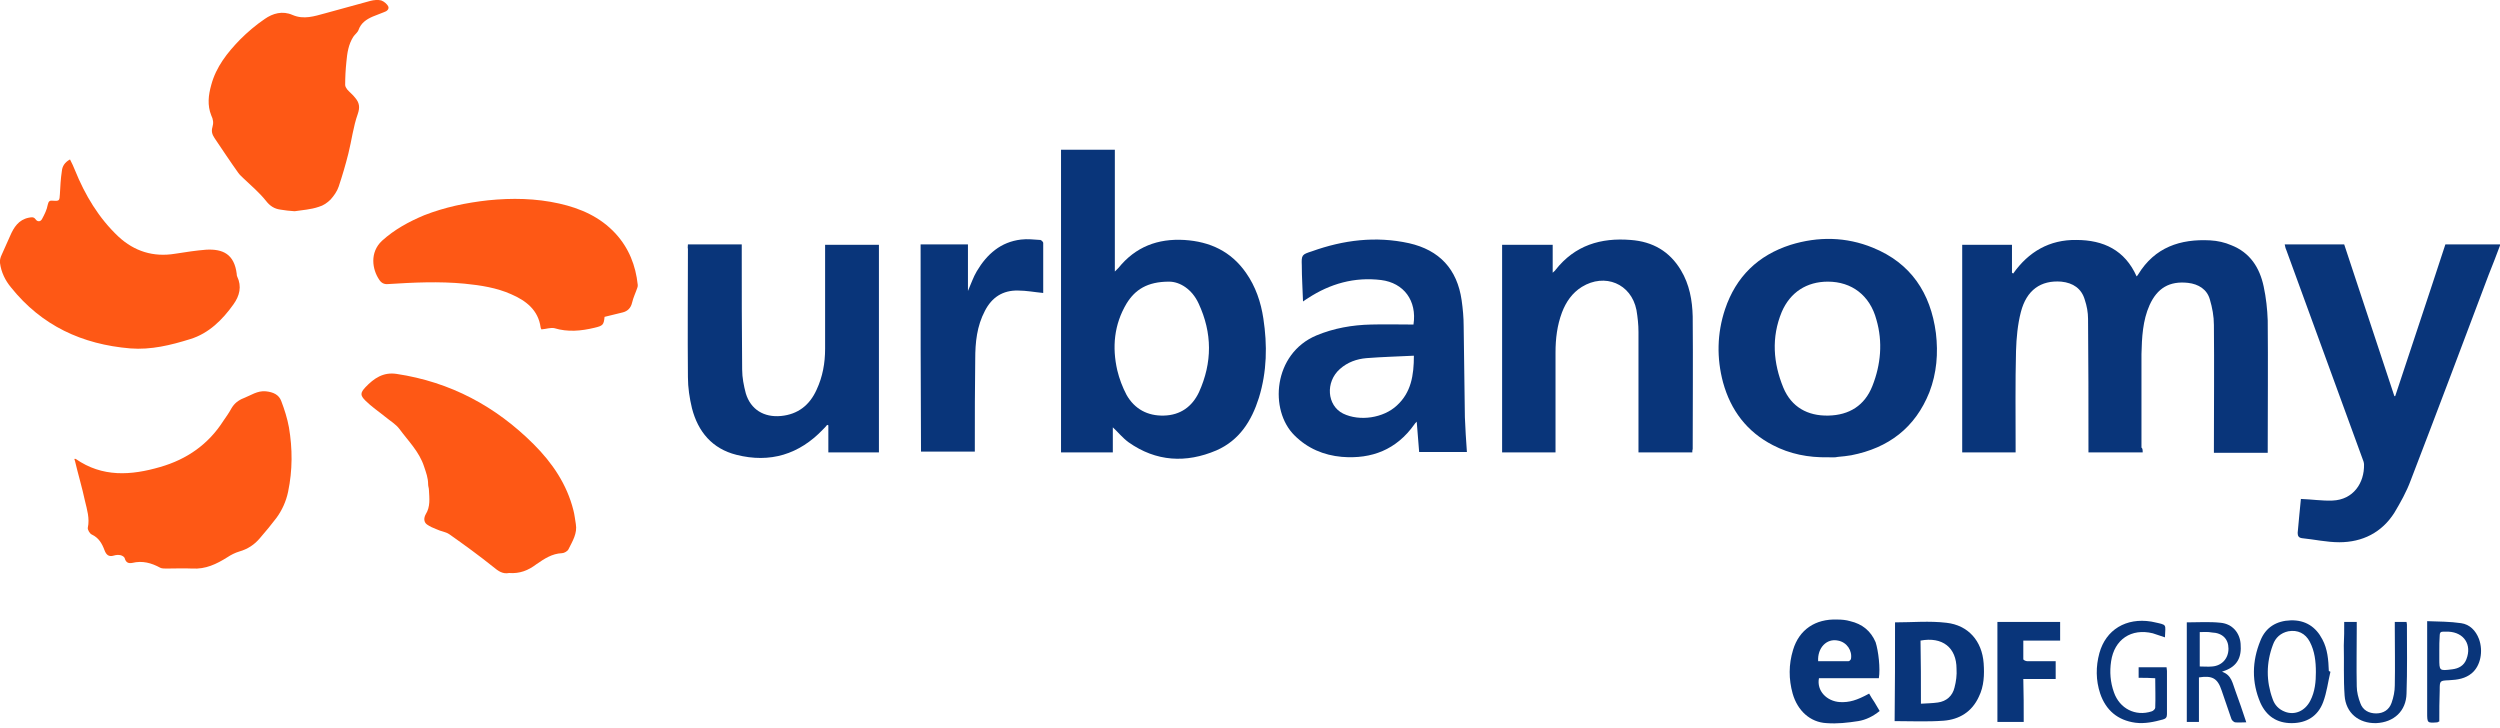
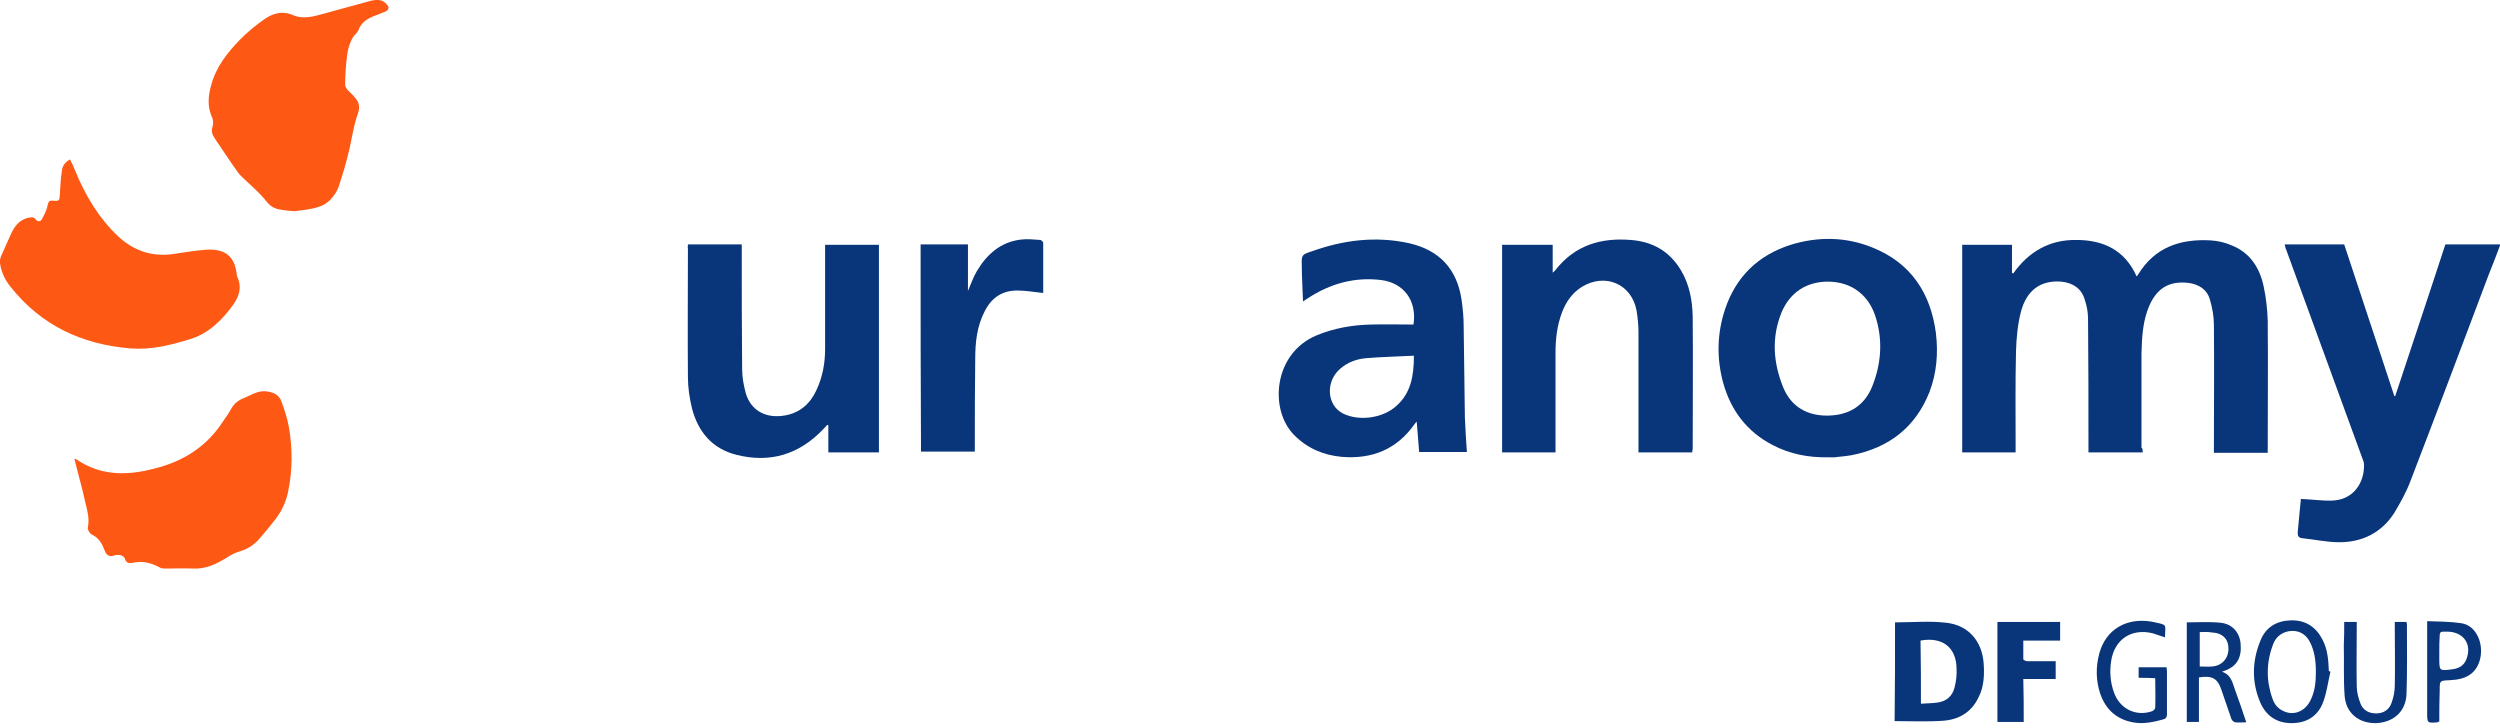
<svg xmlns="http://www.w3.org/2000/svg" version="1.1" id="Calque_1" x="0px" y="0px" viewBox="0 0 617.8 180" style="enable-background:new 0 0 617.8 180;" xml:space="preserve">
  <style type="text/css">
	.st0{fill:#09357A;}
	.st1{fill:#FE5815;}
</style>
  <g>
    <path class="st0" d="M529.5,111.8c-4.5,0-8.8,0-13.4,0c0-0.4,0-0.9,0-1.4c0-10.6,0-21.1-0.1-31.6c0-1.6-0.3-3.2-0.8-4.7   c-0.8-2.8-2.9-4.2-5.8-4.5c-5.1-0.4-8.6,2.1-10,7.5c-0.8,3.1-1.1,6.4-1.2,9.6c-0.2,7.9-0.1,15.7-0.1,23.6c0,0.5,0,0.9,0,1.5   c-4.5,0-8.8,0-13.2,0c0-17.1,0-34.2,0-51.3c4.1,0,8.1,0,12.3,0c0,2.3,0,4.6,0,6.9c0.1,0.1,0.2,0.1,0.3,0.2c3.8-5.4,9-8.4,15.6-8.3   c6.7,0,12,2.5,14.9,9c0.2-0.2,0.3-0.3,0.4-0.5c4.1-6.7,10.4-8.8,17.8-8.4c1.8,0.1,3.6,0.5,5.2,1.2c4.6,1.8,7,5.5,8,10.2   c0.6,2.8,0.9,5.6,1,8.4c0.1,10.7,0,21.3,0,32c0,0.2,0,0.4,0,0.7c-4.4,0-8.8,0-13.3,0c0-0.4,0-0.9,0-1.3c0-10.1,0.1-20.2,0-30.3   c0-2.1-0.4-4.3-1-6.3c-0.7-2.5-2.8-3.8-5.4-4.1c-4.6-0.5-7.6,1.3-9.5,5.5c-1.7,3.8-1.9,8-2,12.1c0,7.7,0,15.4,0,23.1   C529.5,110.8,529.5,111.3,529.5,111.8z" />
-     <path class="st0" d="M275,105.6c0,2.2,0,4.2,0,6.2c-4.3,0-8.5,0-12.8,0c0-24.9,0-49.8,0-74.8c4.4,0,8.8,0,13.3,0   c0,10,0,19.9,0,30.1c0.4-0.4,0.7-0.7,0.9-0.9c4.2-5.2,9.7-7.3,16.3-6.9c6.3,0.4,11.5,2.8,15.2,8.1c2.4,3.4,3.7,7.3,4.3,11.3   c1,6.6,0.9,13.1-1.1,19.6c-1.8,5.7-4.8,10.5-10.5,13c-7.5,3.2-14.9,2.8-21.7-2C277.4,108.2,276.4,106.9,275,105.6z M288.9,69.6   c-5.4,0-8.4,2-10.5,5.4c-3.1,5.2-3.6,10.8-2.3,16.5c0.5,2.1,1.3,4.2,2.3,6.1c2,3.5,5.2,5.2,9.2,5.1c4.1-0.1,7-2.2,8.7-5.8   c3.3-7.3,3.3-14.6-0.1-21.9C294.6,71.5,291.6,69.6,288.9,69.6z" />
    <path class="st0" d="M591.9,97.9c2.1-6.2,4.1-12.5,6.2-18.7c2.1-6.2,4.1-12.5,6.2-18.8c4.5,0,9,0,13.6,0c-1,2.6-1.9,5.1-2.9,7.5   c-6.4,17-12.8,34-19.3,50.9c-1,2.7-2.5,5.4-4,7.9c-3.1,4.9-7.9,7.3-13.6,7.3c-3.1,0-6.2-0.7-9.2-1c-0.8-0.1-1.1-0.5-1.1-1.3   c0.3-2.9,0.5-5.8,0.8-8.4c2.7,0.1,5.3,0.5,7.8,0.4c5.2-0.2,7.9-4.4,7.8-8.9c0-0.5-0.2-1-0.4-1.5c-6.3-17.2-12.5-34.3-18.8-51.5   c-0.2-0.4-0.3-0.9-0.4-1.4c4.9,0,9.8,0,14.7,0c4.1,12.5,8.3,25,12.4,37.5C591.7,97.9,591.8,97.9,591.9,97.9z" />
    <path class="st0" d="M451.7,113c-4.8,0.1-9.4-0.8-13.6-3c-6.4-3.3-10.4-8.6-12.3-15.5c-1.6-6-1.5-12.1,0.5-18.1   c2.7-8,8.1-13.3,16.2-15.9c6.8-2.1,13.7-2,20.3,0.7c9.4,3.8,14.3,11.2,15.6,21.1c0.6,5,0.2,9.9-1.6,14.6   c-3.5,8.8-10.1,13.8-19.3,15.6c-1.1,0.2-2.2,0.3-3.3,0.4C453.4,113.1,452.5,113,451.7,113z M451.7,69.6c-5.2,0-9.3,2.6-11.4,7.5   c-2.6,6.3-2.1,12.6,0.4,18.7c2,4.8,6,7,11.1,6.9c5.2-0.1,9-2.5,10.9-7.3c2.1-5.3,2.6-10.9,1-16.4C462.1,73,457.6,69.6,451.7,69.6z" />
    <path class="st0" d="M170,60.4c4.4,0,8.8,0,13.3,0c0,0.4,0,0.9,0,1.4c0,9.8,0,19.7,0.1,29.5c0,2,0.4,4,0.9,5.9c1.2,4,4.5,6,8.7,5.6   c4.2-0.4,7.1-2.7,8.8-6.5c1.5-3.2,2.1-6.6,2.1-10.1c0-8.1,0-16.1,0-24.2c0-0.5,0-0.9,0-1.5c4.5,0,8.8,0,13.3,0   c0,17.1,0,34.2,0,51.3c-4.1,0-8.2,0-12.5,0c0-2.2,0-4.4,0-6.7c-0.1,0-0.2-0.1-0.3-0.1c-0.3,0.4-0.6,0.7-1,1.1   c-5.9,6.2-13.1,8.4-21.4,6.3c-6-1.5-9.5-5.7-11-11.5c-0.6-2.5-1-5.1-1-7.7c-0.1-10.5,0-21.1,0-31.7C169.9,61.2,170,60.8,170,60.4z" />
    <path class="st0" d="M349.3,80.2c0.9-5.9-2.4-10.3-8-11c-6.6-0.8-12.6,0.9-18.1,4.5c-0.4,0.2-0.7,0.5-1.2,0.8   c-0.1-3.1-0.3-6-0.3-8.9c-0.1-2.6,0-2.7,2.5-3.5c7.8-2.8,15.8-3.8,24-2c7.5,1.7,11.9,6.4,13,14.1c0.3,2.1,0.5,4.3,0.5,6.4   c0.1,7.5,0.2,15,0.3,22.5c0.1,2.8,0.3,5.7,0.5,8.6c-3.9,0-7.8,0-11.8,0c-0.2-2.4-0.4-4.9-0.6-7.5c-0.3,0.3-0.5,0.5-0.6,0.7   c-4.4,6.2-10.5,8.6-17.9,8c-4.5-0.4-8.5-2.1-11.7-5.3c-6.3-6.2-5.3-20.2,5.4-24.7c4.3-1.8,8.9-2.6,13.5-2.7   C342.2,80.1,345.7,80.2,349.3,80.2z M349.4,87.9c-4,0.2-7.9,0.3-11.7,0.6c-2.4,0.2-4.7,1-6.6,2.7c-3.6,3.2-3.2,9,0.8,11   c4.1,2,10,1.1,13.3-2C348.7,97,349.4,92.8,349.4,87.9z" />
    <path class="st0" d="M418.2,111.8c-4.5,0-8.8,0-13.3,0c0-0.5,0-1,0-1.4c0-9.5,0-18.9,0-28.4c0-1.8-0.2-3.6-0.5-5.4   c-1.3-6.5-7.8-9.2-13.5-5.7c-2.4,1.5-3.9,3.7-4.9,6.3c-1.2,3.2-1.6,6.5-1.6,9.9c0,7.7,0,15.4,0,23.1c0,0.5,0,1,0,1.6   c-4.5,0-8.8,0-13.2,0c0-17.1,0-34.2,0-51.3c4.1,0,8.2,0,12.5,0c0,2.2,0,4.4,0,6.9c0.4-0.4,0.6-0.5,0.7-0.7c4.8-6.1,11.2-8,18.6-7.4   c5.4,0.4,9.6,2.8,12.4,7.5c2.1,3.5,2.8,7.4,2.9,11.4c0.1,10.9,0,21.9,0,32.8C418.2,111.2,418.2,111.5,418.2,111.8z" />
    <g>
      <path class="st1" d="M17.3,39.4c0.5,1,0.9,1.8,1.2,2.6c2.5,6.2,5.9,11.9,10.8,16.5c3.9,3.6,8.6,5.1,14,4.2c2.6-0.4,5.1-0.8,7.7-1    c4.1-0.2,6.9,1.1,7.5,6c0,0.2,0,0.4,0.1,0.6c1.2,2.5,0.6,4.8-0.9,6.9C55,79,51.6,82.4,47,83.8c-4.8,1.5-9.7,2.7-14.8,2.3    c-11.9-1-21.9-5.6-29.5-15.1C1.3,69.3,0.3,67.3,0,65c-0.1-0.6,0.1-1.4,0.4-2c0.7-1.6,1.4-3.1,2.1-4.7c0.9-2.1,2.1-4,4.6-4.5    c0.6-0.1,1.2-0.3,1.7,0.4c0.4,0.6,1.2,0.7,1.6-0.1c0.6-1.1,1.2-2.3,1.4-3.5c0.2-0.9,0.5-1.1,1.3-1c1.6,0.1,1.6,0,1.7-1.6    c0.1-1.9,0.2-3.9,0.5-5.8C15.4,41.1,16,40.1,17.3,39.4z" />
      <path class="st1" d="M72.8,52.2c-1.3-0.1-2.4-0.2-3.5-0.4c-1.5-0.2-2.6-0.9-3.6-2.2c-1.6-2-3.6-3.7-5.5-5.5    c-0.5-0.5-1-0.9-1.4-1.5c-2-2.8-3.9-5.7-5.8-8.5c-0.6-0.9-0.8-1.7-0.5-2.7c0.3-1,0.2-1.9-0.3-2.9c-1-2.5-0.7-5,0-7.5    c1.2-4.5,4-8,7.1-11.2c1.9-1.9,3.9-3.6,6.1-5.1c2-1.4,4.4-2.1,6.9-1c2.8,1.2,5.4,0.3,8-0.4c3.8-1,7.5-2.1,11.3-3.1    c0.8-0.2,1.8-0.3,2.6-0.1C95,0.4,95.6,1,95.9,1.5c0.4,0.7-0.3,1.3-1,1.5c-0.9,0.4-1.9,0.7-2.8,1.1c-1.6,0.7-2.9,1.6-3.5,3.3    c-0.2,0.6-0.9,1.1-1.3,1.7c-1.2,1.9-1.5,4-1.7,6.2c-0.2,1.9-0.3,3.8-0.3,5.7c0,0.4,0.3,0.8,0.5,1.1c0.6,0.7,1.4,1.3,2,2.1    c1,1.2,1.2,2.3,0.6,4c-1.1,3.1-1.5,6.5-2.3,9.7c-0.7,2.8-1.5,5.5-2.4,8.2c-0.4,1.2-1.2,2.3-2,3.2c-0.8,0.8-1.8,1.5-2.9,1.8    C76.8,51.8,74.7,51.9,72.8,52.2z" />
      <path class="st1" d="M18.4,113.4c0.1,0,0.2,0,0.3,0c6.6,4.6,13.7,4.1,20.9,2c6.6-1.9,11.9-5.6,15.6-11.4c0.7-1,1.4-2,2-3.1    c0.7-1.2,1.7-2,3-2.5c1.8-0.7,3.4-1.9,5.5-1.7c1.8,0.2,3.2,0.8,3.8,2.4c0.8,2.1,1.5,4.3,1.9,6.5c0.9,5.3,0.9,10.6-0.2,15.9    c-0.5,2.4-1.5,4.6-2.9,6.5c-1.3,1.7-2.6,3.3-4,4.9c-1.4,1.7-3.1,2.8-5.2,3.4c-1,0.3-2,0.8-2.9,1.4c-2.7,1.7-5.4,3-8.7,2.8    c-2.1-0.1-4.3,0-6.4,0c-0.5,0-1.1,0-1.5-0.2c-2.2-1.2-4.4-1.8-6.9-1.2c-1,0.2-1.6-0.1-1.9-1.2c-0.1-0.3-0.6-0.6-1-0.7    c-0.5-0.1-1.1-0.1-1.7,0.1c-1.3,0.4-1.9-0.3-2.3-1.4c-0.6-1.6-1.4-3-3.1-3.8c-0.5-0.2-1.1-1.2-1-1.7c0.5-2.3-0.2-4.5-0.7-6.6    c-0.7-3.3-1.7-6.6-2.5-10C18.4,113.7,18.4,113.5,18.4,113.4z" />
-       <path class="st1" d="M133.8,81.4c0-0.1-0.2-0.3-0.2-0.5c-0.6-4.3-3.6-6.6-7.3-8.2c-3.6-1.6-7.5-2.2-11.5-2.6    c-6.3-0.6-12.6-0.3-18.9,0.1c-1,0.1-1.7-0.3-2.2-1.1c-1.7-2.5-2.4-6.7,0.7-9.6c3.1-2.8,6.6-4.7,10.4-6.3c5.1-2,10.4-3.1,15.8-3.7    c5.9-0.6,11.8-0.5,17.6,0.8c5.3,1.2,10.1,3.3,13.9,7.4c3.3,3.6,5,7.9,5.5,12.7c0,0.2,0,0.5-0.1,0.7c-0.4,1.2-1,2.4-1.3,3.7    c-0.3,1.3-1.1,2.1-2.3,2.4c-1.5,0.4-3,0.7-4.5,1.1c-0.2,2-0.4,2.2-2.5,2.7c-3.3,0.8-6.6,1.1-9.9,0.1    C136.1,80.9,135,81.3,133.8,81.4z" />
-       <path class="st1" d="M125.8,141.6c-1.5,0.3-2.6-0.4-3.9-1.5c-3.5-2.8-7.2-5.5-10.9-8.1c-0.9-0.6-2.1-0.7-3.1-1.2    c-0.8-0.3-1.7-0.7-2.4-1.2c-0.8-0.6-0.8-1.6-0.3-2.5c1.2-1.9,0.9-4,0.8-6c0-0.5-0.2-0.9-0.2-1.4c0-1.6-0.5-2.9-1-4.4    c-1.2-3.7-3.9-6.3-6.1-9.3c-0.9-1.2-2.3-2-3.5-3c-1.6-1.3-3.4-2.5-4.9-4c-1.3-1.3-1.3-1.9,0-3.3c2.1-2.2,4.4-3.8,7.7-3.3    c13.3,2,24.5,8,33.9,17.4c4.6,4.6,8.2,9.9,9.8,16.3c0.3,1.1,0.4,2.3,0.6,3.4c0.4,2.3-0.8,4.2-1.8,6.2c-0.2,0.5-1.1,1-1.6,1    c-2.5,0.1-4.4,1.4-6.3,2.7C130.5,141,128.4,141.8,125.8,141.6z" />
    </g>
    <path class="st0" d="M227.5,60.4c3.9,0,7.8,0,11.7,0c0,3.8,0,7.6,0,11.5c0.8-1.8,1.3-3.4,2.2-4.9c2.5-4.2,5.9-7.2,10.9-7.8   c1.6-0.2,3.2,0,4.8,0.1c0.2,0,0.7,0.5,0.7,0.7c0,4.2,0,8.4,0,12.4c-2.1-0.2-4.2-0.6-6.2-0.6c-3.8-0.1-6.5,1.7-8.2,5   c-2,3.8-2.4,7.8-2.4,12c-0.1,7.1-0.1,14.1-0.1,21.2c0,0.5,0,1,0,1.6c-4.5,0-8.8,0-13.3,0C227.5,94.7,227.5,77.6,227.5,60.4z" />
-     <path class="st0" d="M464.3,167.6c-4.9,0-9.9,0-14.8,0c-0.6,3.1,1.9,5.7,5.2,5.9c2.3,0.1,4.1-0.4,7.2-2.1c0.4,0.7,0.8,1.4,1.3,2.1   c0.4,0.7,0.8,1.4,1.3,2.2c-1.6,1.3-3.4,2.2-5.3,2.5c-2.6,0.4-5.2,0.7-7.8,0.5c-4.1-0.2-7.2-3.1-8.4-7.3c-1-3.6-1-7.2,0.1-10.8   c1.5-5,5.5-7.7,10.9-7.5c1.1,0,2.2,0.1,3.2,0.4c3,0.7,5.1,2.4,6.3,5.2C464.2,160.9,464.7,165.2,464.3,167.6z M449.3,163.4   c2.5,0,5,0,7.5,0c0.2,0,0.5-0.3,0.6-0.5c0.4-2.1-1-4.2-3.2-4.6C451.4,157.7,449.1,160.1,449.3,163.4z" />
    <path class="st0" d="M468.3,153.8c4.3,0,8.5-0.4,12.7,0.1c5.4,0.6,8.8,4.5,9.2,10c0.2,2.8,0.1,5.7-1.2,8.3   c-1.7,3.7-4.8,5.6-8.7,5.9c-4,0.3-8,0.1-12.1,0.1C468.3,170.2,468.3,162,468.3,153.8z M474.7,173.9c1.5-0.1,2.8-0.1,4.2-0.3   c2.1-0.3,3.6-1.6,4.1-3.7c0.4-1.5,0.6-3.1,0.5-4.6c0-5.3-3.5-8-8.9-7C474.7,163.4,474.7,168.5,474.7,173.9z" />
    <path class="st0" d="M500.1,178.4c-2.3,0-4.4,0-6.5,0c0-8.2,0-16.4,0-24.7c5.2,0,10.3,0,15.5,0c0,1.5,0,3,0,4.6c-3,0-5.9,0-9.1,0   c0,1.6,0,3.1,0,4.6c0,0.2,0.6,0.5,1,0.5c1.9,0,3.8,0,5.6,0c0.4,0,0.9,0,1.4,0c0,1.5,0,2.9,0,4.4c-2.7,0-5.3,0-8,0   C500.1,171.4,500.1,174.8,500.1,178.4z" />
    <path class="st0" d="M575.9,166c-0.6,2.5-0.9,5.1-1.8,7.5c-1.3,3.5-4.1,5.2-7.8,5.2c-3.6,0-6.2-1.7-7.7-5c-2.2-5.1-2.1-10.3,0-15.4   c1.3-3.3,4-4.9,7.5-5c3.6-0.1,6.2,1.6,7.8,4.7c1.3,2.4,1.5,5.1,1.6,7.8C575.7,165.9,575.8,166,575.9,166z M572.3,166.1   c0-2.7-0.3-5.2-1.5-7.5c-1.1-2.1-3-3-5.3-2.6c-1.9,0.4-3.2,1.6-3.8,3.3c-1.7,4.5-1.7,9-0.1,13.4c0.5,1.5,1.5,2.6,3.1,3.2   c2.4,0.9,4.9-0.2,6.2-2.7C572.1,170.9,572.3,168.4,572.3,166.1z" />
    <path class="st0" d="M555.1,178.5c-1.1,0-1.9,0.1-2.8,0c-0.3-0.1-0.8-0.5-0.9-0.9c-0.8-2.3-1.6-4.7-2.4-7c-1-3-2.3-3.7-5.6-3.2   c0,3.6,0,7.3,0,11c-1.1,0-2,0-3,0c0-8.2,0-16.4,0-24.6c2.8,0,5.6-0.2,8.4,0.1c2.9,0.3,4.7,2.5,4.9,5.2c0.3,3.4-0.9,5.5-3.8,6.6   c-0.2,0.1-0.4,0.1-0.8,0.3c2.4,0.8,2.6,2.9,3.3,4.7C553.3,173.2,554.2,175.7,555.1,178.5z M543.6,156.2c0,2.9,0,5.7,0,8.5   c1.1,0,2.1,0.1,3.1,0c2.4-0.2,4-2,4-4.4c0-2.4-1.5-3.9-4.1-4C545.6,156.1,544.6,156.2,543.6,156.2z" />
    <path class="st0" d="M528.5,167.5c0-1,0-1.7,0-2.6c2.3,0,4.6,0,6.9,0c0,0.3,0.1,0.6,0.1,0.9c0,3.6,0,7.1,0,10.7   c0,0.8-0.3,1.1-1,1.3c-2.2,0.6-4.5,1.1-6.8,0.8c-4.4-0.6-7.3-3.1-8.7-7.2c-1.1-3.3-1.1-6.7-0.2-10c1.6-5.8,6.6-8.8,12.8-7.8   c0.2,0,0.3,0.1,0.5,0.1c3.6,0.8,3,0.4,2.9,3.8c-1-0.3-2-0.7-3-1c-5.3-1.3-9.5,1.5-10.3,6.9c-0.4,2.6-0.2,5.2,0.7,7.7   c1.4,4,5.3,6,9.3,4.7c0.4-0.1,0.9-0.6,0.9-0.9c0.1-2.4,0-4.8,0-7.3C531.2,167.5,529.9,167.5,528.5,167.5z" />
    <path class="st0" d="M579.3,153.7c1.1,0,2,0,3.1,0c0,0.5,0,1,0,1.5c0,4.8-0.1,9.6,0,14.4c0,1.4,0.4,2.9,0.9,4.2   c0.6,1.7,2.1,2.5,3.9,2.5c1.8,0,3.2-0.9,3.8-2.6c0.5-1.4,0.8-2.9,0.8-4.3c0.1-4.7,0-9.5,0-14.3c0-0.4,0-0.9,0-1.4c1,0,1.9,0,2.9,0   c0,0.2,0.1,0.4,0.1,0.6c0,5.7,0.1,11.4-0.1,17.1c-0.1,4.3-3.1,7.1-7.5,7.3c-4.3,0.1-7.5-2.5-7.8-6.8c-0.3-4.1-0.1-8.3-0.2-12.4   C579.3,157.6,579.3,155.7,579.3,153.7z" />
    <path class="st0" d="M602.8,178.3c-0.3,0.1-0.4,0.1-0.4,0.2c-2.6,0.2-2.6,0.2-2.6-2.4c0-7,0-13.9,0-20.9c0-0.5,0-0.9,0-1.7   c2.9,0.1,5.7,0.1,8.4,0.5c2.1,0.3,3.6,1.8,4.4,3.9c1.1,3,0.4,6.6-1.7,8.4c-1.6,1.4-3.6,1.7-5.7,1.8c-2.3,0.1-2.3,0.1-2.3,2.5   C602.8,173.1,602.8,175.7,602.8,178.3z M602.8,160.8C602.8,160.8,602.8,160.8,602.8,160.8c0,0.6,0,1.3,0,1.9c0,3.1,0,3.1,3.2,2.7   c1.6-0.2,2.9-0.9,3.5-2.5c1.4-3.6-0.6-6.6-4.4-6.8c-0.5,0-1,0-1.4,0c-0.6,0-0.8,0.3-0.8,0.9C602.8,158.3,602.8,159.6,602.8,160.8z" />
  </g>
</svg>